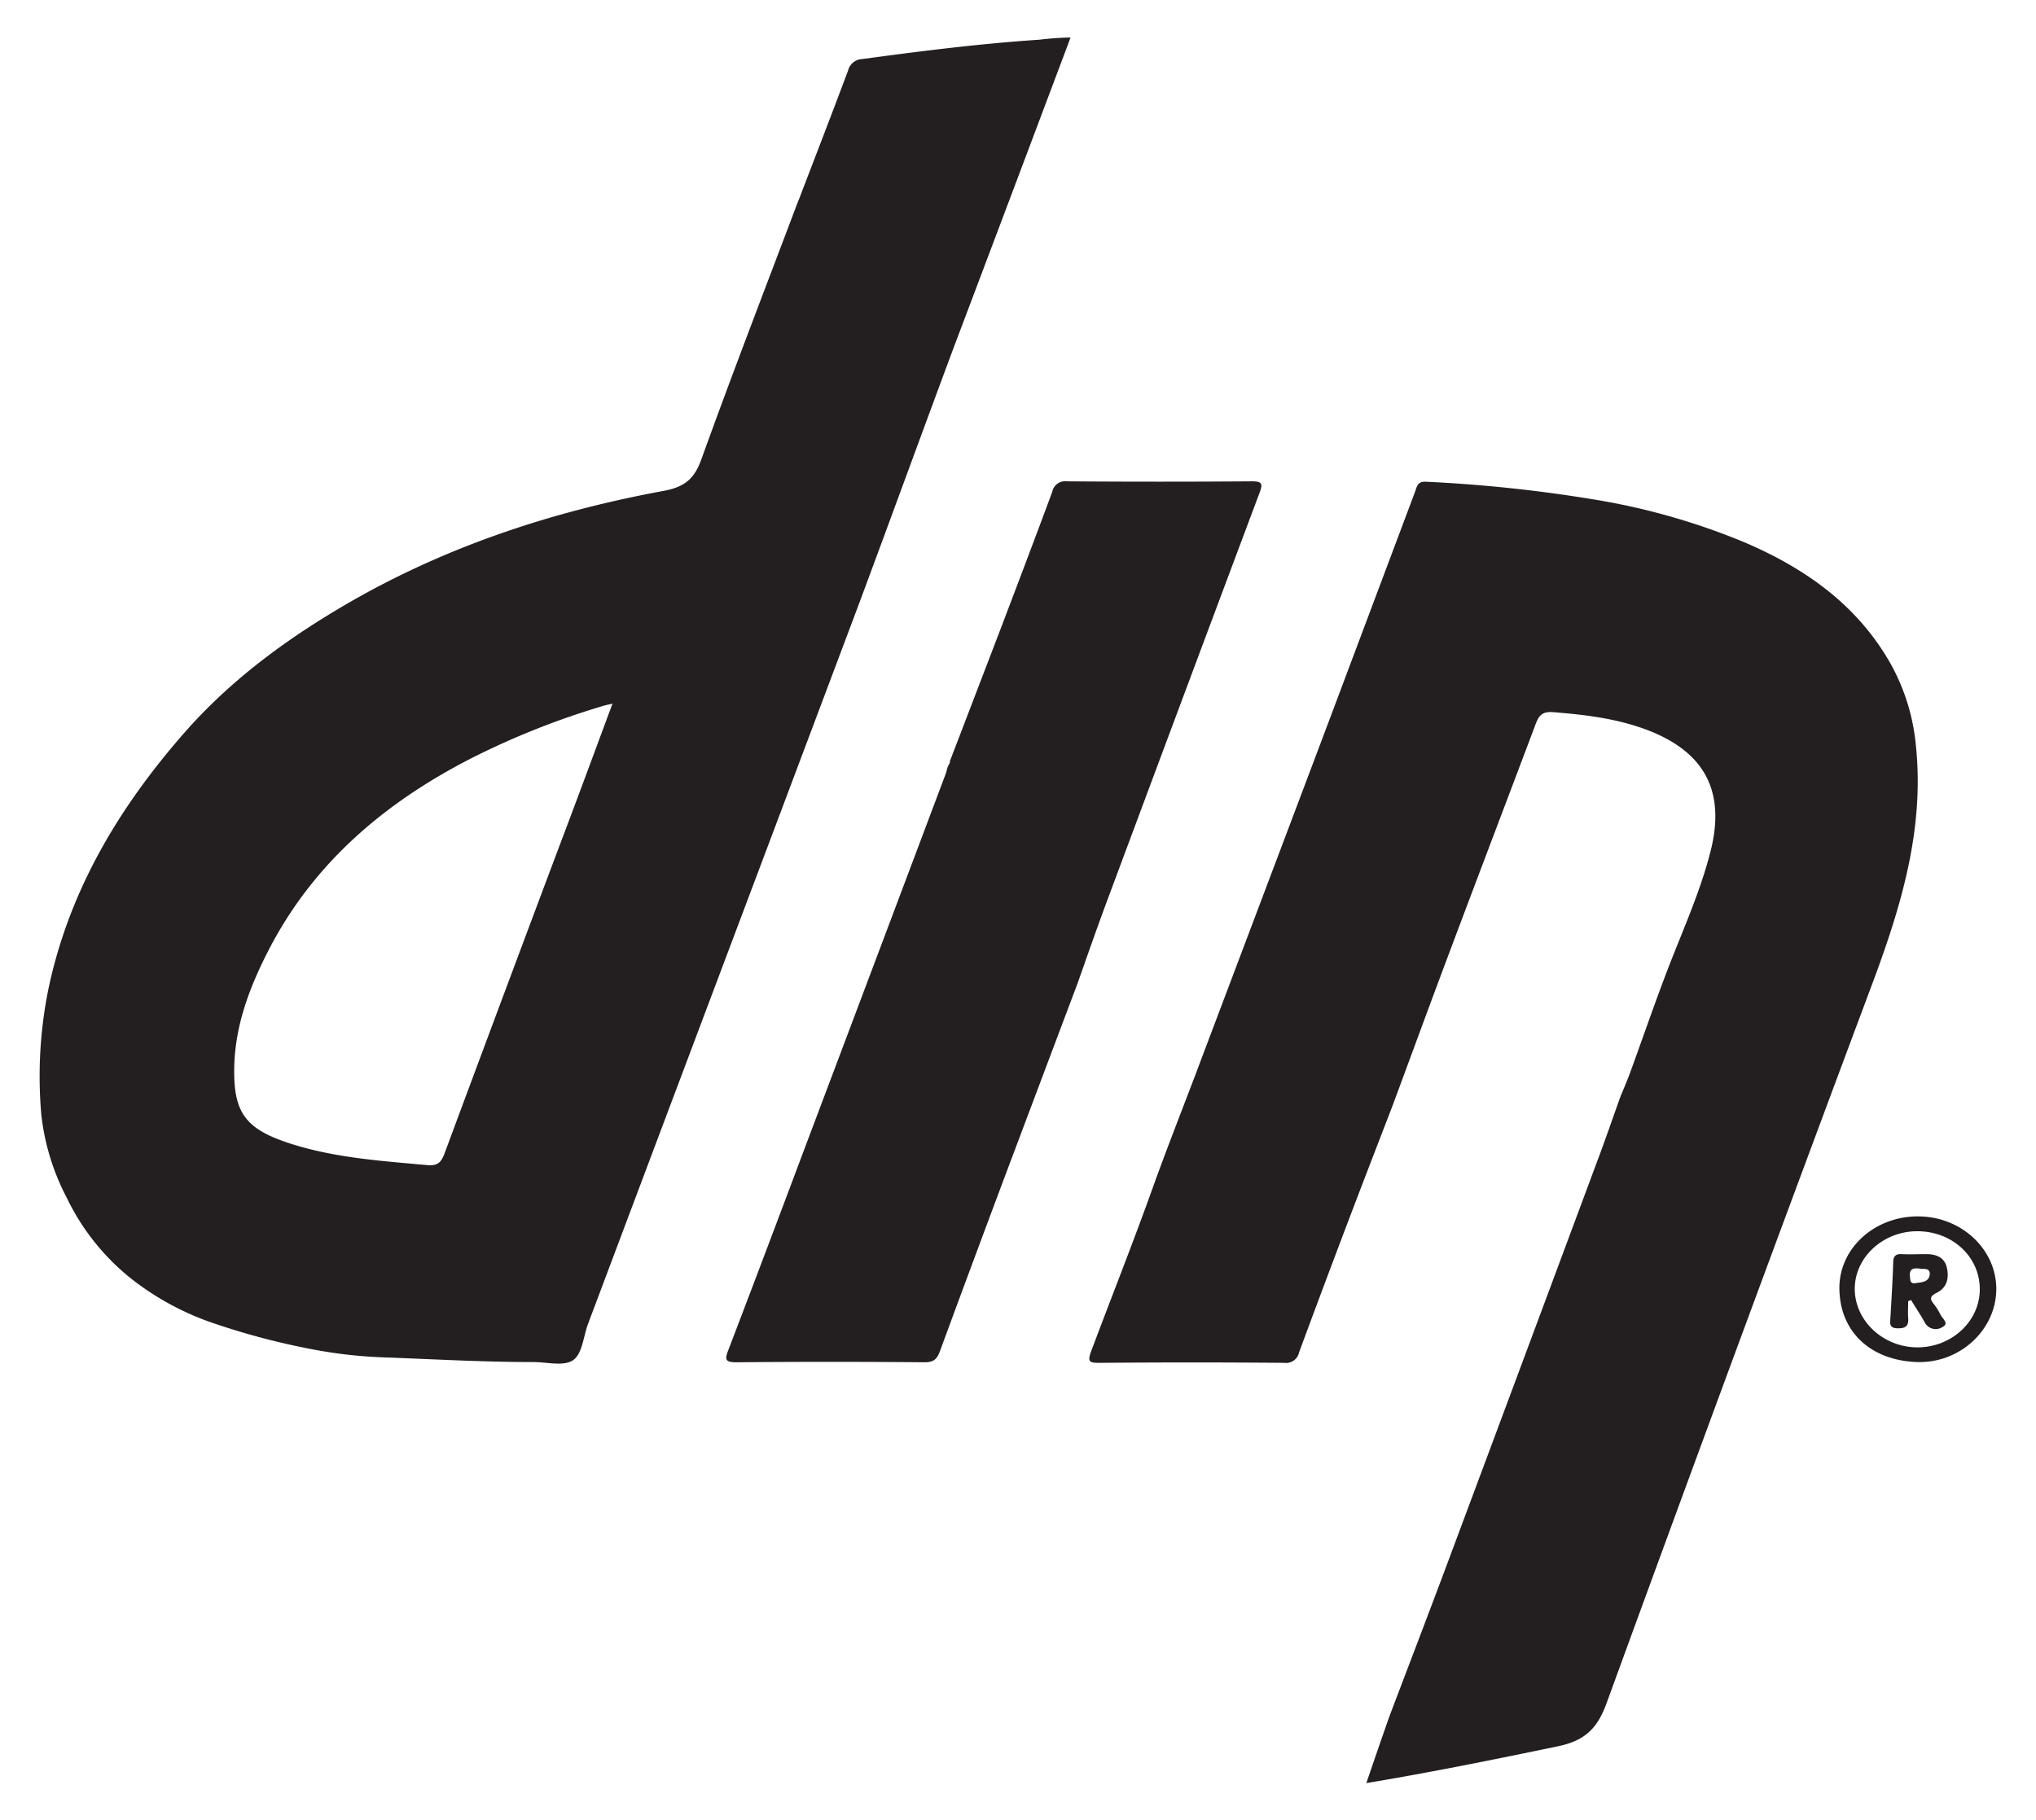
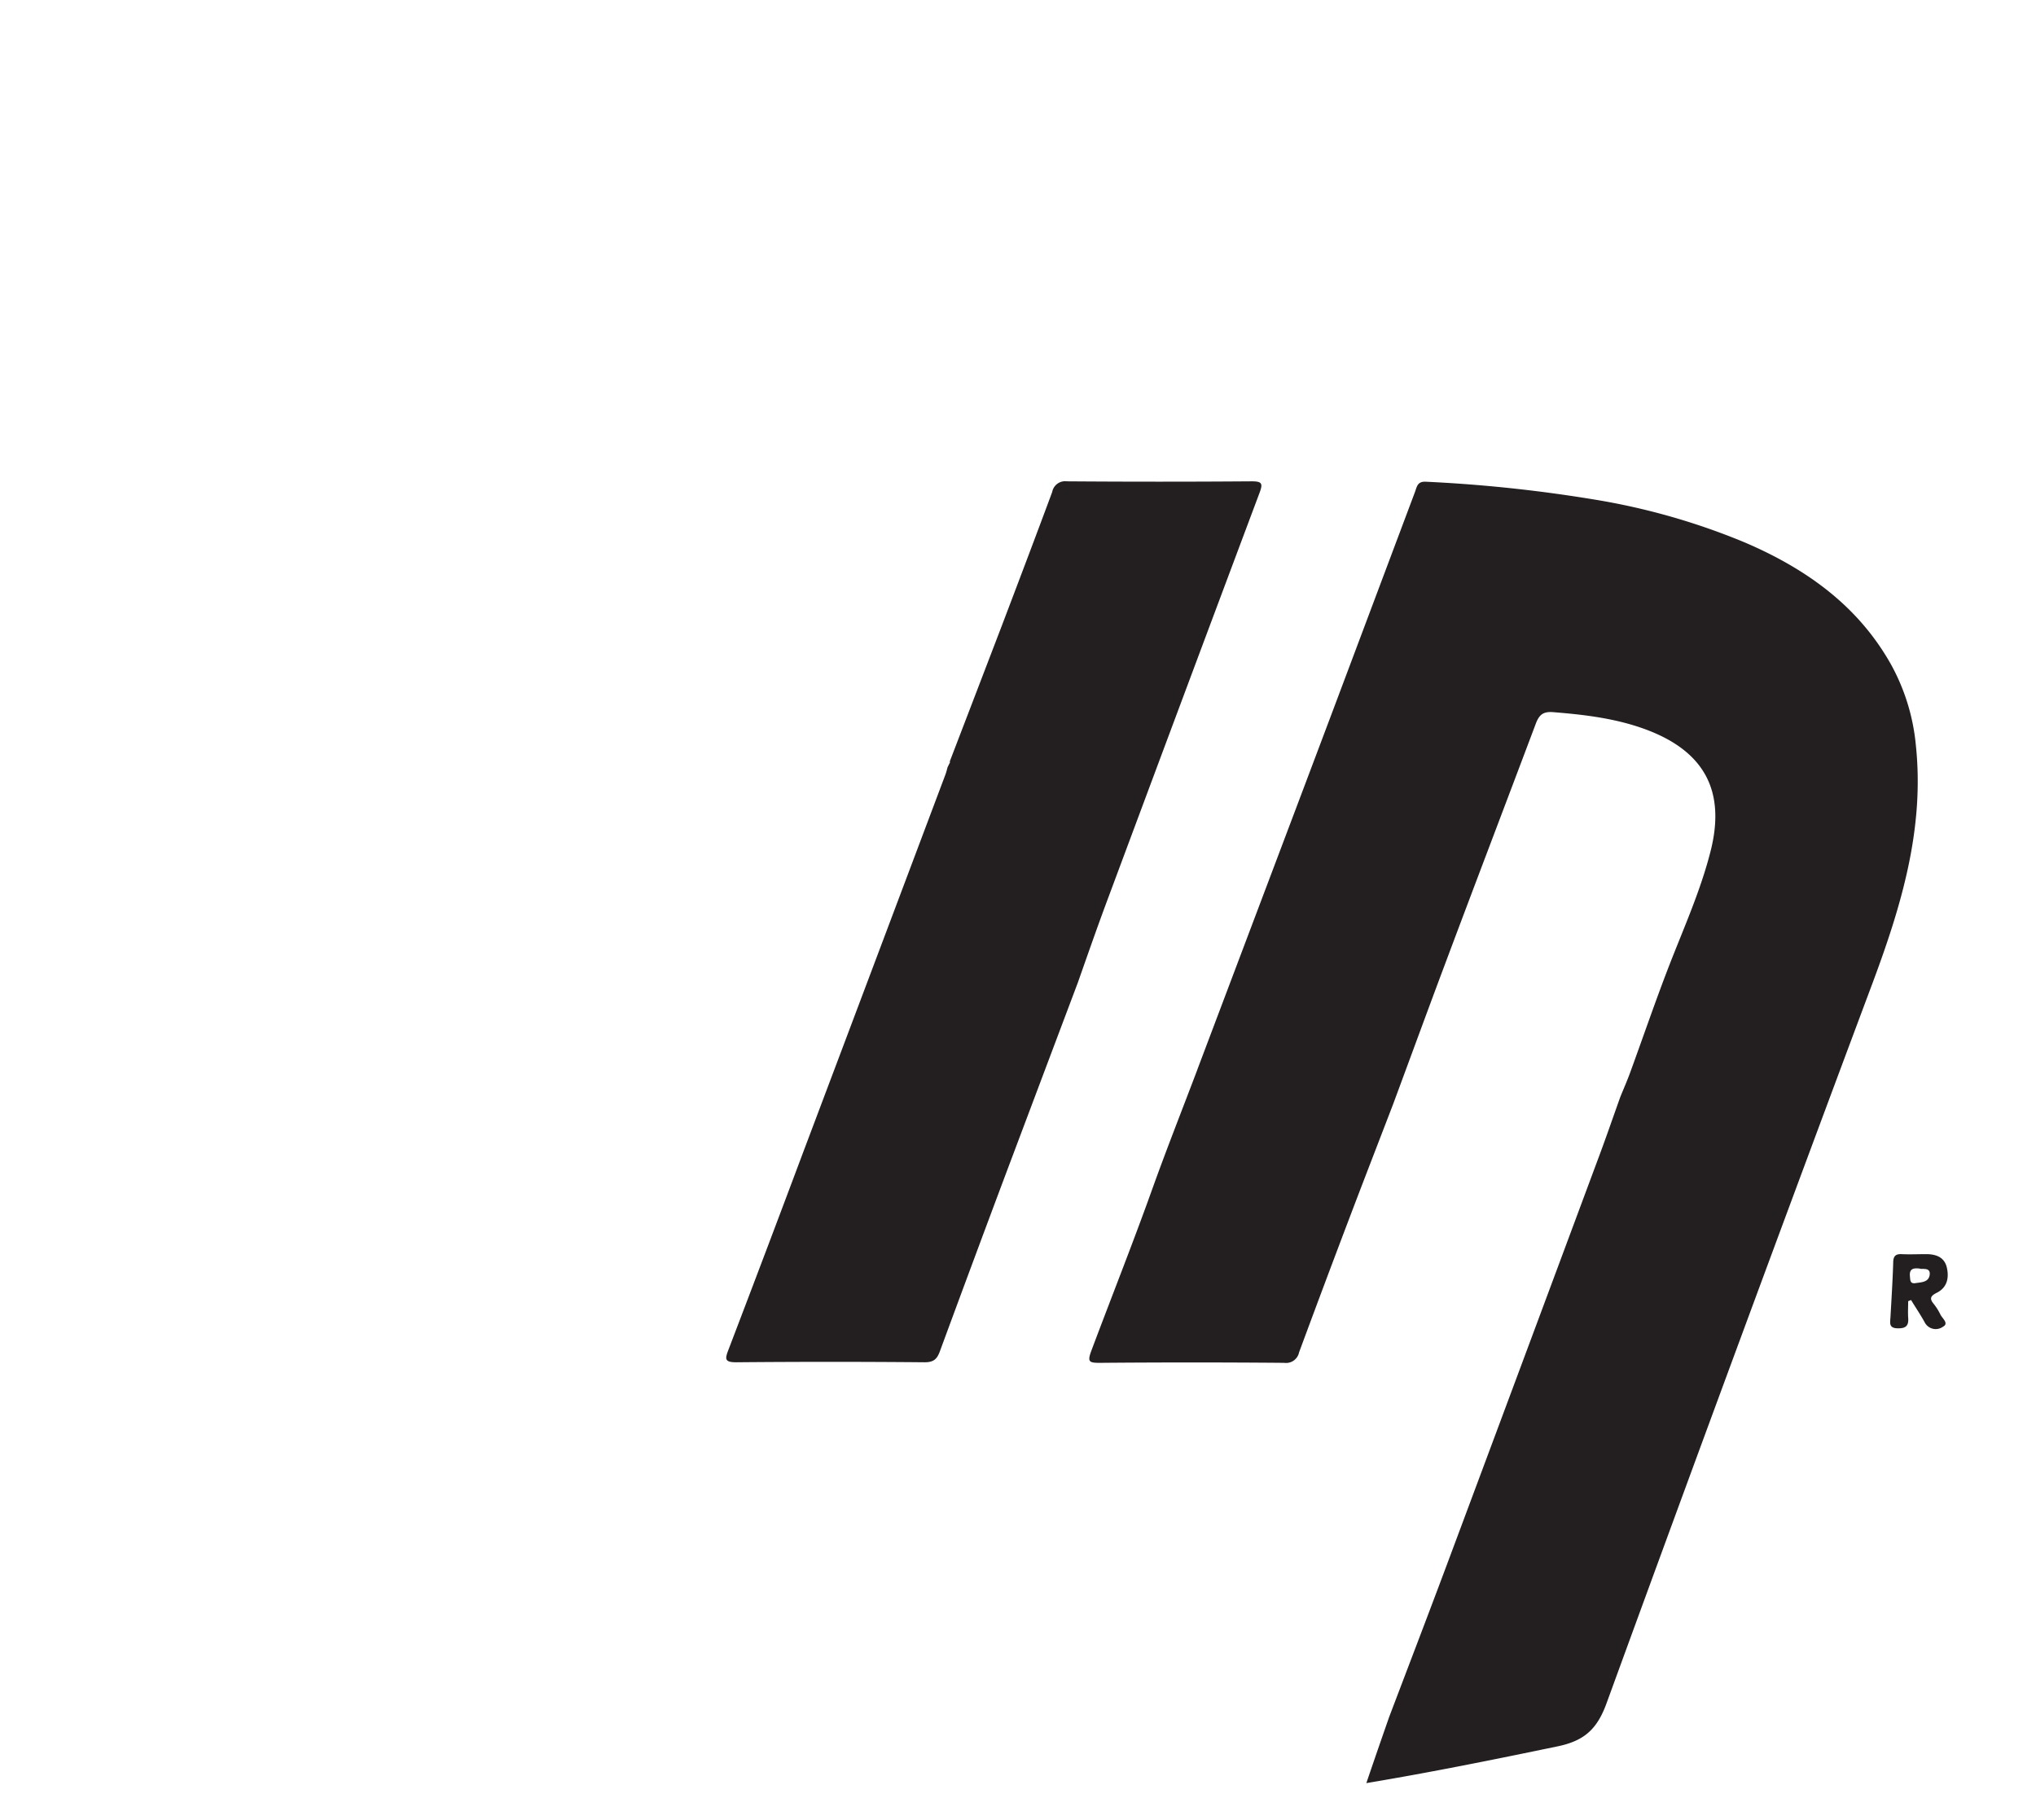
<svg xmlns="http://www.w3.org/2000/svg" id="a7592abf-23dc-4651-a91e-57a1e84889d7" data-name="Capa 1" viewBox="0 0 359 321">
  <defs>
    <style>.b65b3eb8-d909-4beb-8576-72d35bf74c56{fill:#231f20;fill-rule:evenodd;}</style>
  </defs>
-   <path class="b65b3eb8-d909-4beb-8576-72d35bf74c56" d="M140.82,35.3c2.91-7.61,5.86-15.21,8.71-22.84a2.69,2.69,0,0,1,2.55-2.05C162.46,9,172.84,7.69,183.3,7a54.7,54.7,0,0,1,5.46-.39c-.3.82-.55,1.52-.82,2.21Q178,35.26,168,61.72C162.45,76.64,157,91.6,151.44,106.54l-14.16,37.65q-16.8,44.61-33.58,89.23c-.84,2.22-1,5.31-2.65,6.44s-4.59.33-7,.33c-8.54,0-17.06-.47-25.59-.8a82.62,82.62,0,0,1-13.4-1.45,128.09,128.09,0,0,1-17.71-4.7,48.91,48.91,0,0,1-14.4-7.9A40.91,40.91,0,0,1,11.76,211.2a41.4,41.4,0,0,1-4.47-14.57A77.24,77.24,0,0,1,8.62,174c3.74-17.31,12.54-31.88,24.08-45,7.95-9,17.5-16.08,27.82-22.14,17.53-10.3,36.53-16.61,56.42-20.28,3.64-.67,5.44-2,6.71-5.53,5.53-15.33,11.41-30.54,17.17-45.8M108,124.09c-.67.15-1.07.22-1.47.34a139.26,139.26,0,0,0-23.71,9.43c-15.12,7.81-27.6,18.39-35.5,33.77-3.22,6.28-5.73,12.8-6,20-.28,8.56,1.84,11.47,10.05,14.09,7.79,2.47,15.87,3,23.94,3.74,1.83.16,2.47-.44,3.07-2.05Q88.68,175.68,99.08,148c3-7.89,5.89-15.78,8.93-23.94" />
  <path class="b65b3eb8-d909-4beb-8576-72d35bf74c56" d="M211.12,188.62l13.77-36.46q4.94-13.07,9.86-26.14L249.5,86.75c.34-.91.41-1.89,1.93-1.8A254.59,254.59,0,0,1,281,88.07a118.81,118.81,0,0,1,26.8,7.65c10.67,4.6,19.82,11.08,25.65,21.48a36.52,36.52,0,0,1,4.37,14.26c1.54,14.76-2.6,28.39-7.68,42q-23.7,63.38-46.88,126.94c-1.68,4.61-4,6.6-8.62,7.56-11.11,2.31-22.21,4.56-33.72,6.48,1.36-4,2.67-7.78,4-11.59,3.36-8.86,6.76-17.72,10.08-26.6q13.57-36.35,27.09-72.71c1.24-3.34,2.4-6.71,3.6-10.07.59-1.46,1.23-2.9,1.77-4.39,2.28-6.24,4.43-12.54,6.83-18.74,2.61-6.72,5.59-13.33,7.35-20.32,2.68-10.68-1.23-17.63-11.56-21.43-5.21-1.91-10.66-2.56-16.14-3-1.72-.15-2.5.33-3.13,2C265.5,141.7,260.11,155.82,254.8,170c-3.09,8.24-6.11,16.5-9.17,24.75-2.58,6.72-5.18,13.42-7.73,20.14q-4.47,11.78-8.84,23.59a2.34,2.34,0,0,1-2.62,1.85q-16.27-.14-32.55,0c-1.91,0-2.18-.21-1.43-2.21,3.56-9.49,7.31-18.92,10.73-28.48,2.51-7,5.28-14,7.93-21" />
  <path class="b65b3eb8-d909-4beb-8576-72d35bf74c56" d="M167.45,134.33q4.58-11.93,9.14-23.84c3-7.9,6-15.8,8.94-23.73a2.32,2.32,0,0,1,2.59-1.88q16.31.12,32.59,0c1.81,0,2,.37,1.39,2q-13.57,36.2-27.06,72.43c-1.73,4.66-3.36,9.35-5,14q-6.25,16.59-12.5,33.2-5.94,15.84-11.79,31.72c-.5,1.39-1.06,2-2.71,2q-16.62-.15-33.22,0c-2.07,0-2-.59-1.39-2.17q6.68-17.48,13.24-35,12.54-33.25,25.06-66.54c.15-.41.24-.83.36-1.24.11-.22.22-.44.32-.66a.33.33,0,0,0,.08-.33" />
-   <path class="b65b3eb8-d909-4beb-8576-72d35bf74c56" d="M338.18,214.5c7.69,0,13.91,5.85,13.82,12.95s-6.45,13-14,12.74c-8-.28-13.56-5.17-13.67-12.9-.1-7.13,6.18-12.82,13.89-12.79m-.18,2.62c-6.07,0-11.05,4.68-11,10.24s5,10.23,11.05,10.24,11.1-4.66,11-10.41-5-10.11-11.11-10.07" />
  <path class="b65b3eb8-d909-4beb-8576-72d35bf74c56" d="M336.46,229.52c0,.94-.06,1.88,0,2.81.11,1.35-.29,1.94-1.8,1.91-1.68,0-1.37-1-1.32-2,.18-3.17.38-6.34.48-9.52,0-1.07.29-1.61,1.47-1.56,1.44.07,2.89,0,4.33,0,1.69,0,3.23.49,3.66,2.38s0,3.56-1.81,4.45c-1.19.6-1.22,1.1-.46,2a10.18,10.18,0,0,1,1.14,1.83c.34.69,1.53,1.56.46,2.13a2.18,2.18,0,0,1-3.2-.7c-.74-1.36-1.62-2.65-2.44-4l-.52.21m2.08-5.75c-1.05-.12-1.9-.06-1.76,1.36.07.66,0,1.36,1,1.2s2.34-.13,2.49-1.52c.12-1.17-1-.95-1.7-1" />
</svg>